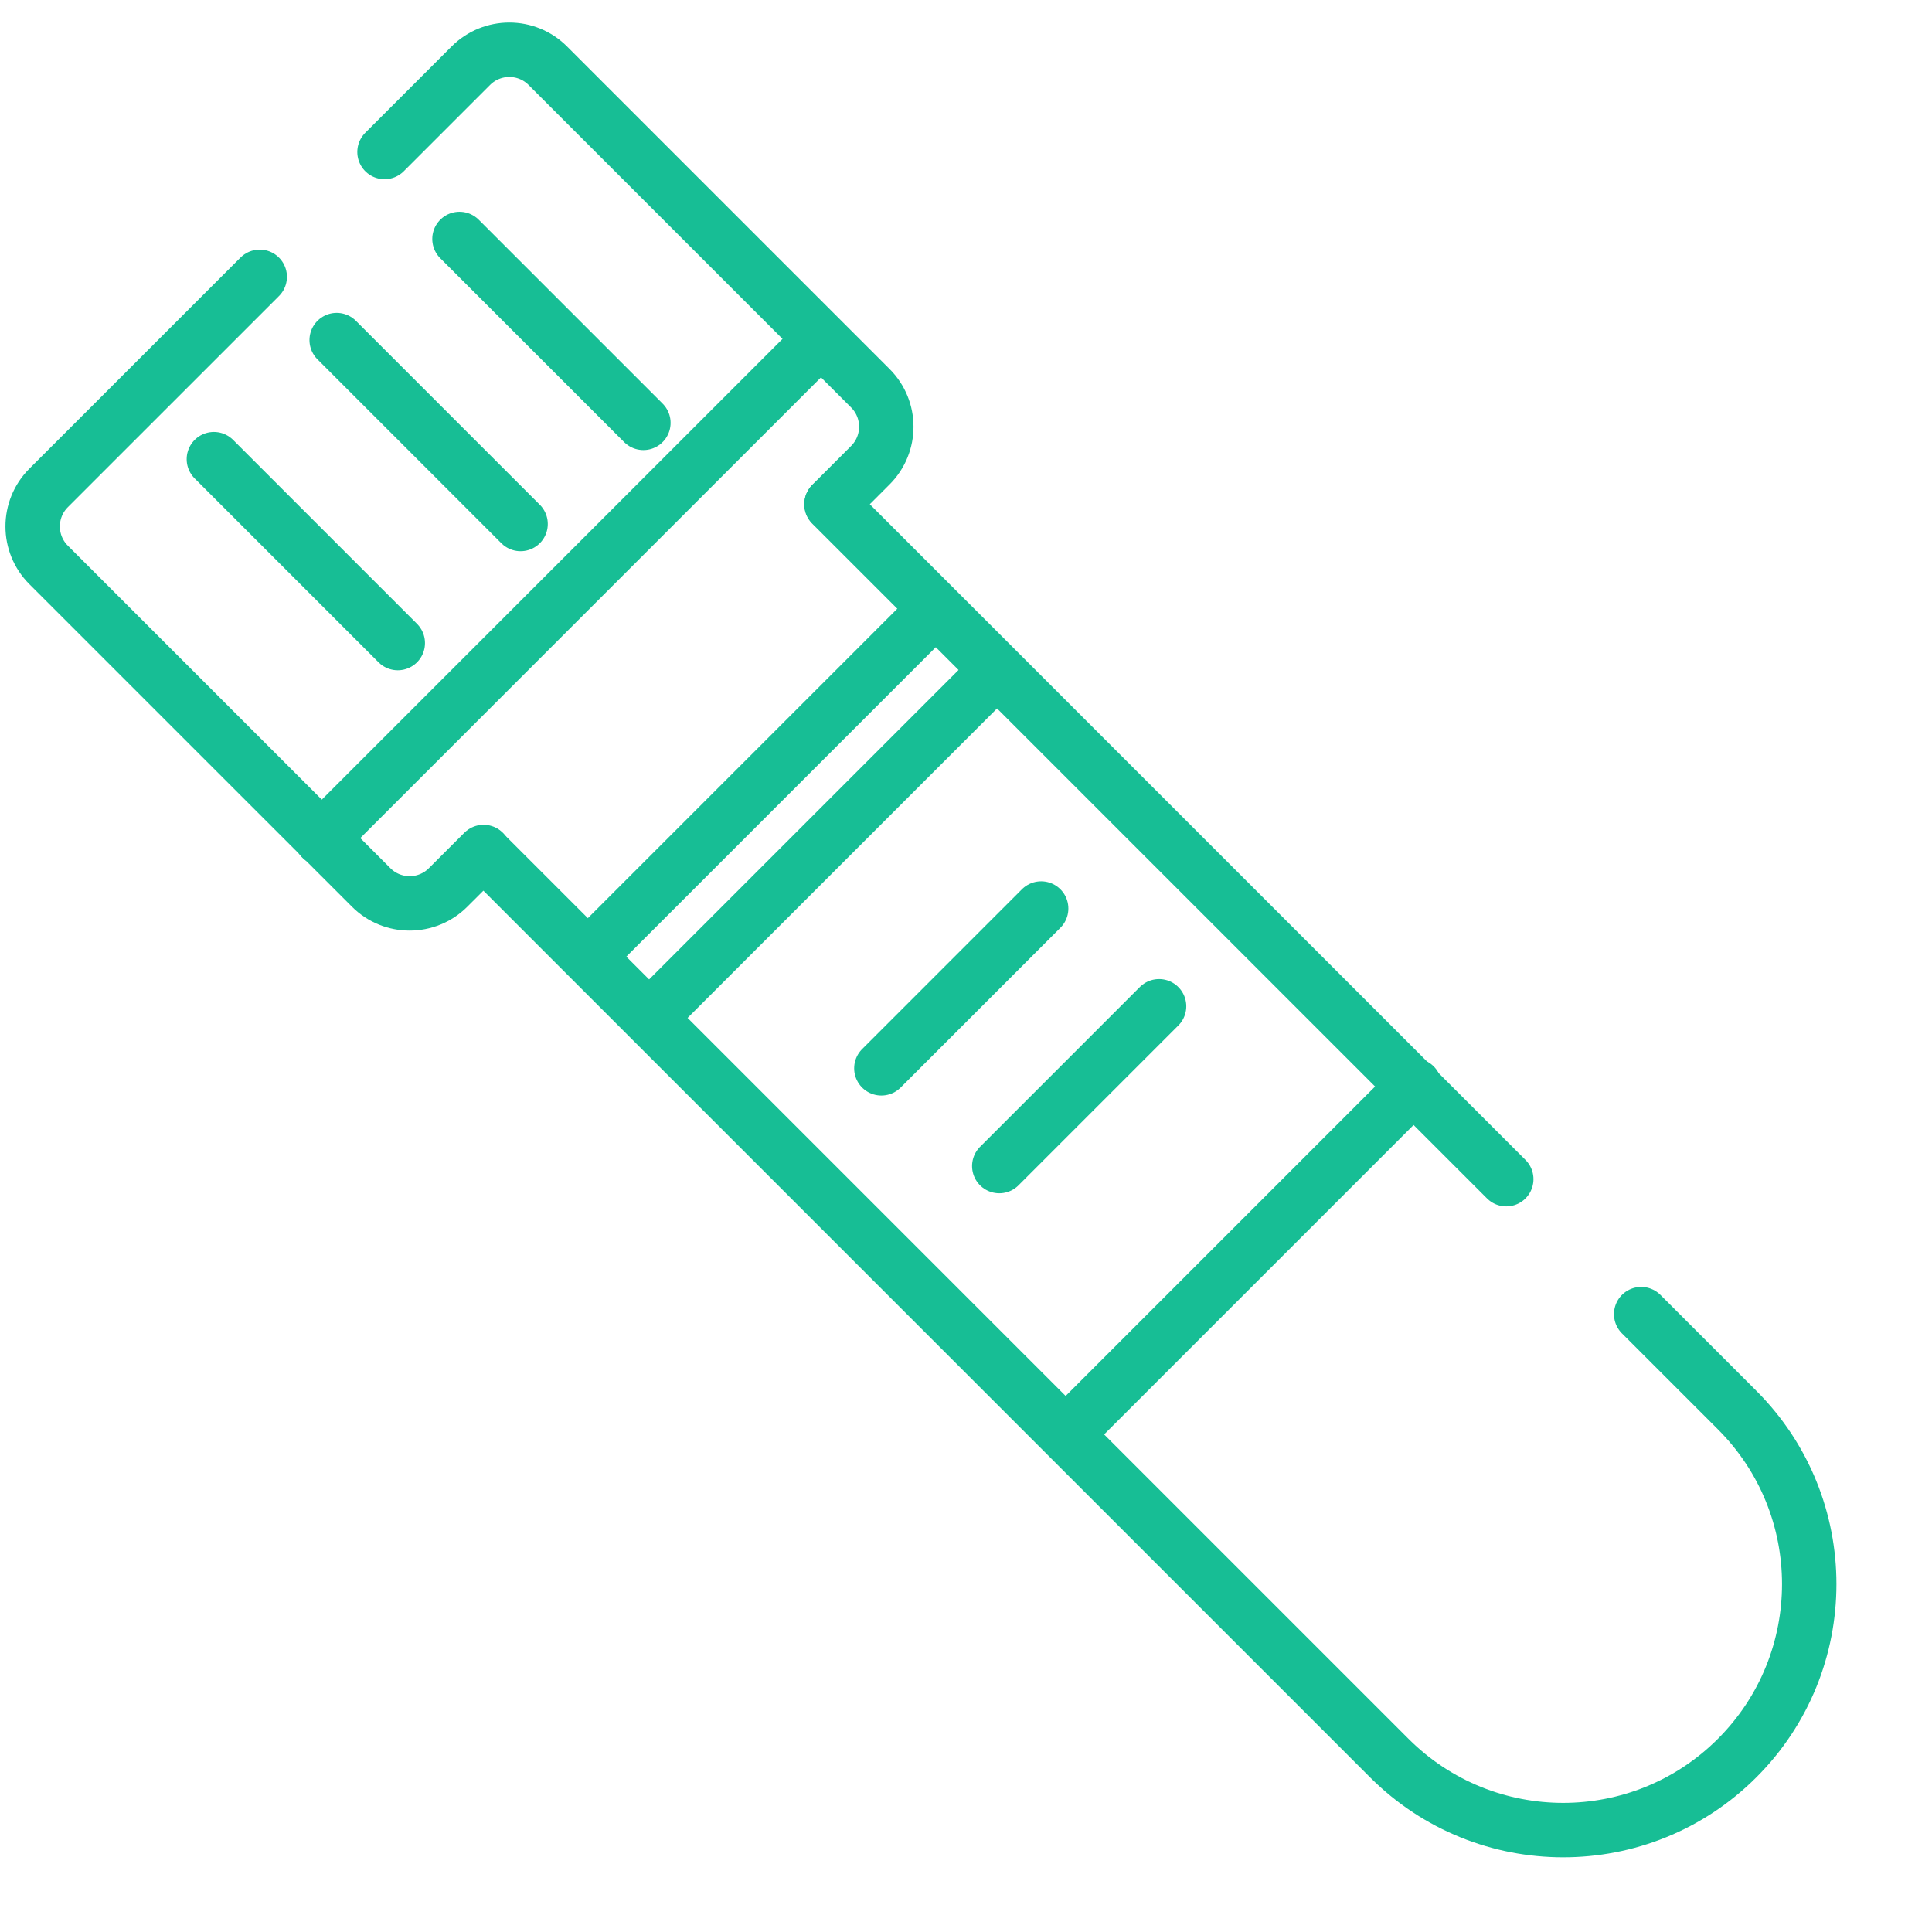
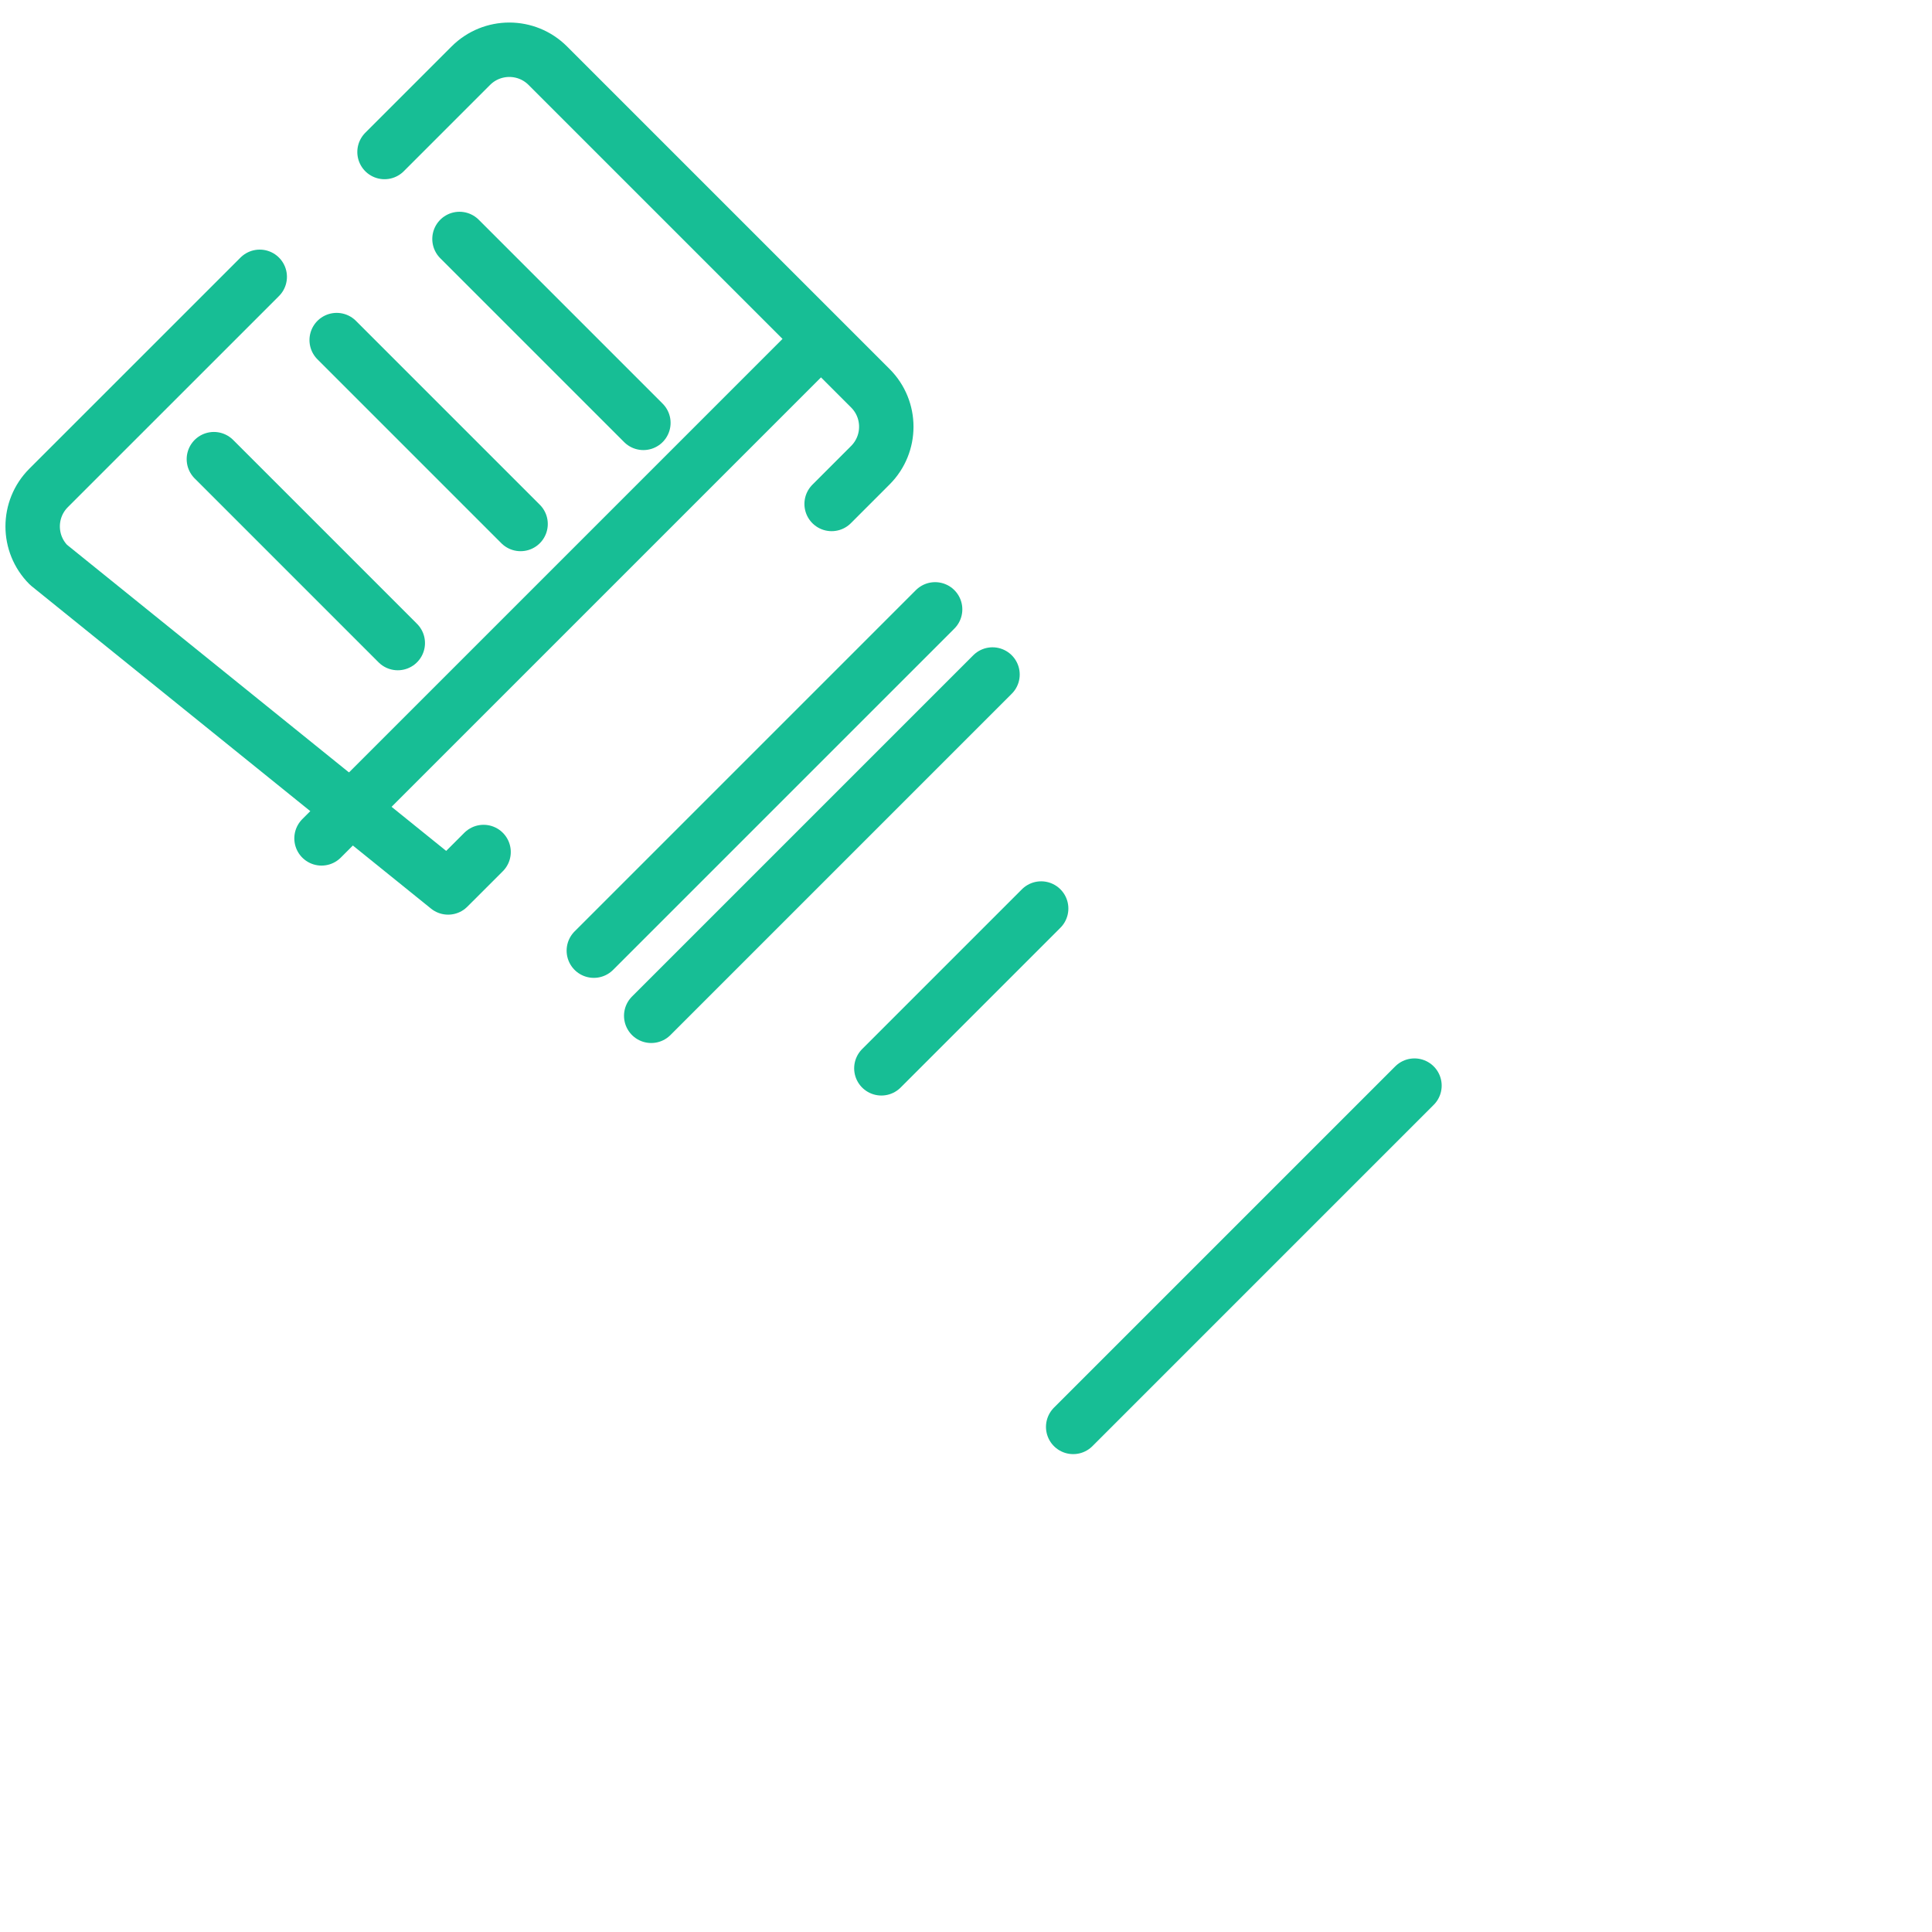
<svg xmlns="http://www.w3.org/2000/svg" width="71" height="71" viewBox="0 0 71 71" fill="none">
-   <path d="M17.783 31.336L51.054 64.607C54.584 68.138 60.309 68.138 63.84 64.607V64.607C67.371 61.076 67.371 55.351 63.84 51.821L60.313 48.294M30.555 18.535L50.394 38.374L55.354 43.334" stroke="#17BE95" stroke-width="2" stroke-linecap="round" stroke-linejoin="round" />
-   <path d="M17.771 31.311L16.468 32.613C15.687 33.394 14.421 33.394 13.64 32.613L1.786 20.76C1.005 19.979 1.005 18.712 1.786 17.931L9.545 10.173M30.562 18.52L31.985 17.096C32.766 16.315 32.766 15.049 31.985 14.268L20.131 2.414C19.351 1.633 18.084 1.633 17.303 2.414L14.131 5.586" stroke="#17BE95" stroke-width="2" stroke-linecap="round" stroke-linejoin="round" />
+   <path d="M17.771 31.311L16.468 32.613L1.786 20.76C1.005 19.979 1.005 18.712 1.786 17.931L9.545 10.173M30.562 18.52L31.985 17.096C32.766 16.315 32.766 15.049 31.985 14.268L20.131 2.414C19.351 1.633 18.084 1.633 17.303 2.414L14.131 5.586" stroke="#17BE95" stroke-width="2" stroke-linecap="round" stroke-linejoin="round" />
  <path d="M11.816 30.81L30.128 12.498" stroke="#17BE95" stroke-width="2" stroke-linecap="round" stroke-linejoin="round" />
  <path d="M14.618 23.632L7.86 16.874" stroke="#17BE95" stroke-width="2" stroke-linecap="round" stroke-linejoin="round" />
  <path d="M19.131 19.256L12.373 12.498" stroke="#17BE95" stroke-width="2" stroke-linecap="round" stroke-linejoin="round" />
  <path d="M23.644 15.54L16.886 8.782" stroke="#17BE95" stroke-width="2" stroke-linecap="round" stroke-linejoin="round" />
  <path d="M23.932 37.33L36.474 24.788" stroke="#17BE95" stroke-width="2" stroke-linecap="round" stroke-linejoin="round" />
  <path d="M21.823 34.936L34.365 22.394" stroke="#17BE95" stroke-width="2" stroke-linecap="round" stroke-linejoin="round" />
  <path d="M39.439 52.438L51.981 39.896" stroke="#17BE95" stroke-width="2" stroke-linecap="round" stroke-linejoin="round" />
  <path d="M32.39 39.26L38.262 33.388" stroke="#17BE95" stroke-width="2" stroke-linecap="round" stroke-linejoin="round" />
-   <path d="M36.723 42.852L42.595 36.98" stroke="#17BE95" stroke-width="2" stroke-linecap="round" stroke-linejoin="round" />
</svg>